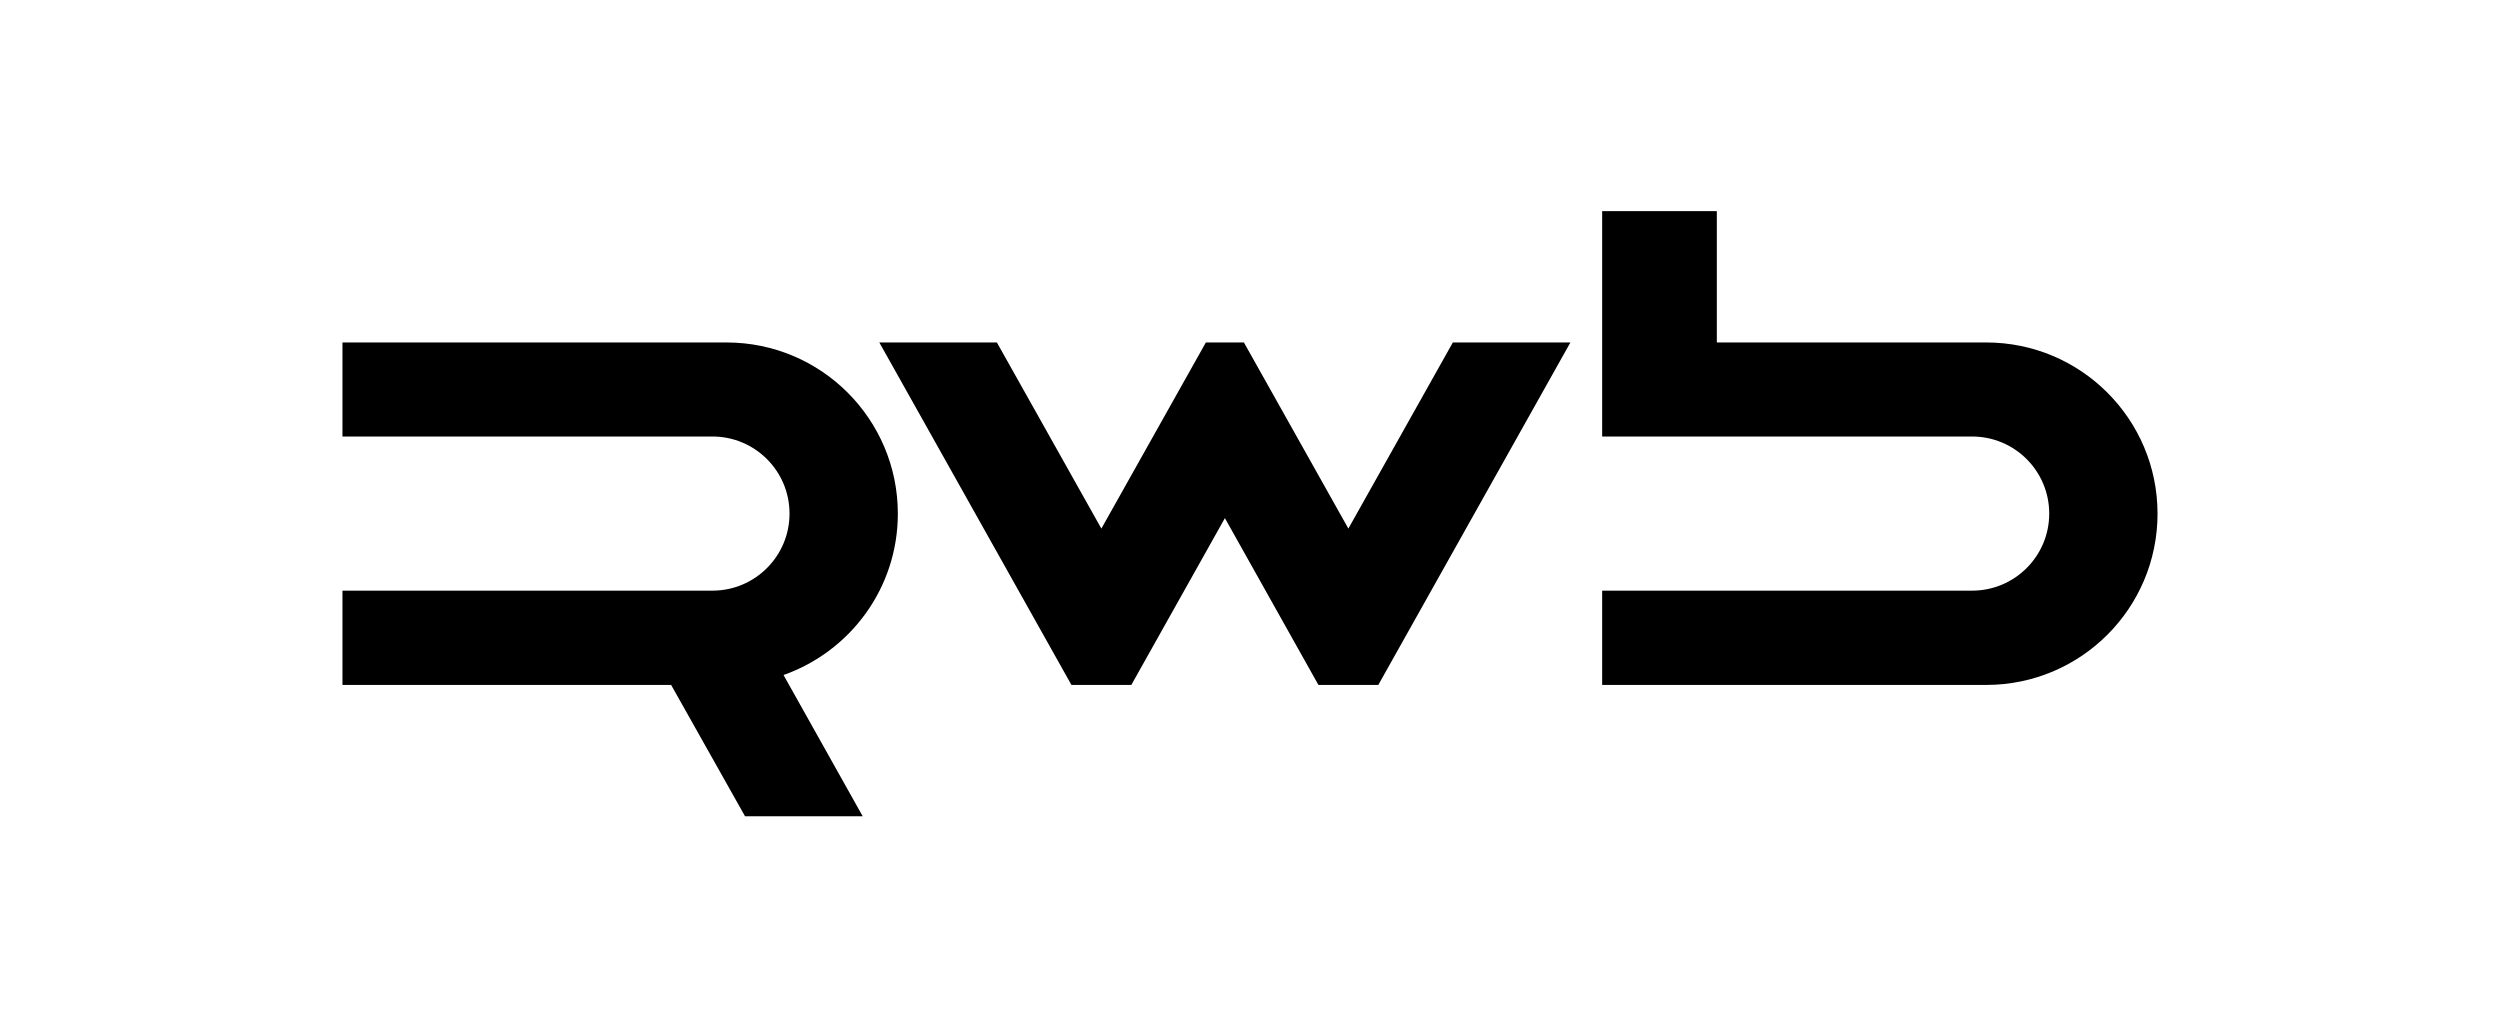
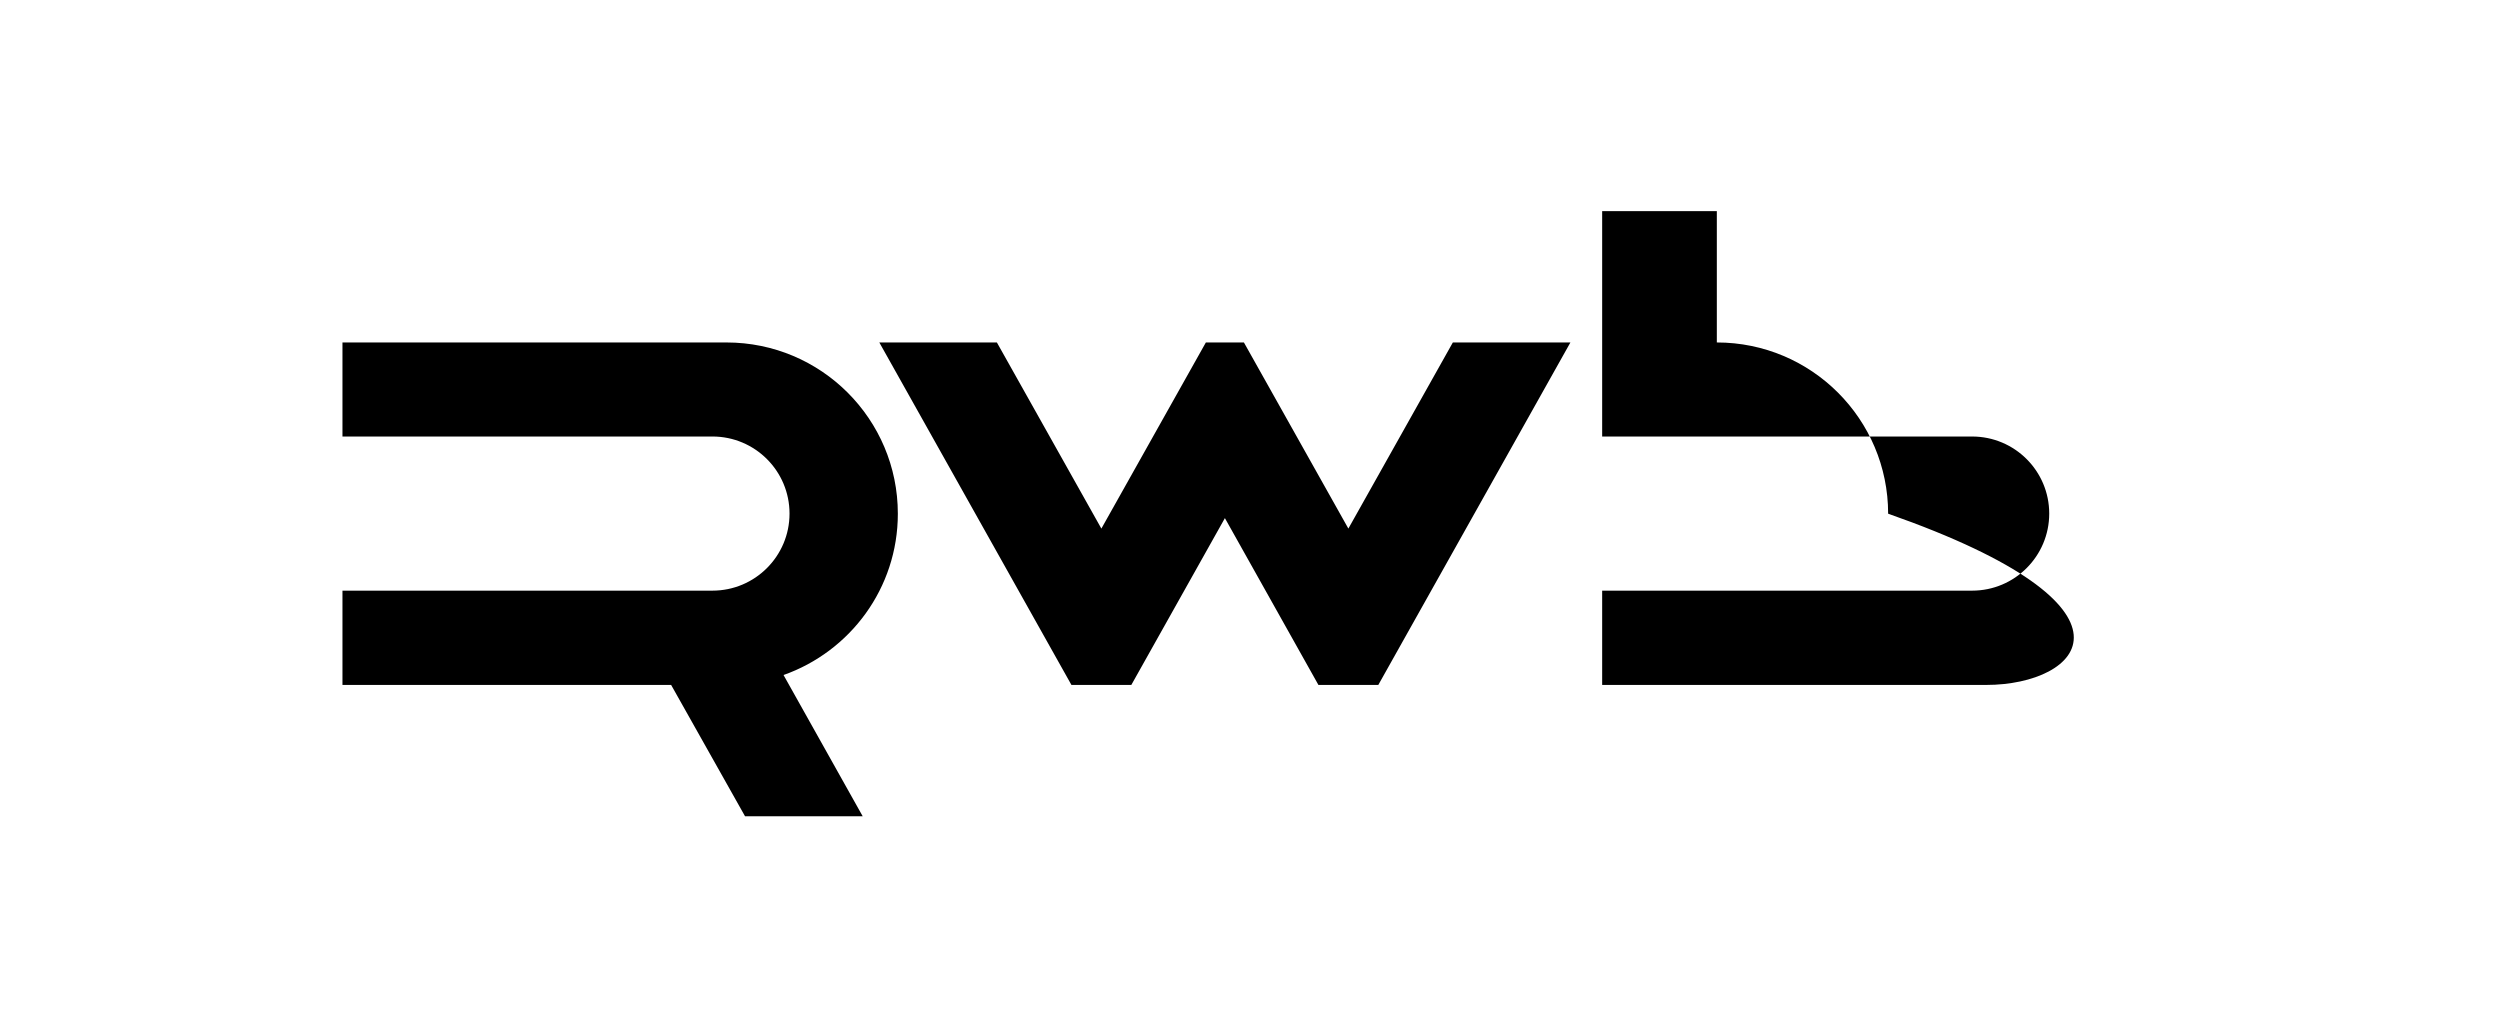
<svg xmlns="http://www.w3.org/2000/svg" version="1.1" id="Layer_1" x="0px" y="0px" width="385.056px" height="158.242px" viewBox="0 0 385.056 158.242" enable-background="new 0 0 385.056 158.242" xml:space="preserve">
-   <path d="M132.872,125.719h-18.122l-11.38-20.224H52.747V90.973h56.982c6.558,0,11.875-5.314,11.875-11.87  c0-6.556-5.317-11.871-11.875-11.871H52.747V52.747h59.154c14.572,0,26.386,11.808,26.386,26.374  c0,11.484-7.356,21.227-17.606,24.847L132.872,125.719z M212.29,105.495h-9.224l-14.405-25.694l-14.412,25.694h-9.224l-29.59-52.747  h18.108l16.093,28.667l16.093-28.667h5.861l16.088,28.665l16.092-28.665h18.107L212.29,105.495z M305.924,105.495h-59.155V90.973  h56.981c6.559,0,11.876-5.314,11.876-11.87c0-6.556-5.317-11.87-11.876-11.87h-56.981V32.523h17.661v20.224h41.493l0.001,0  c14.571,0,26.384,11.808,26.384,26.374C332.309,93.687,320.495,105.495,305.924,105.495z" />
-   <rect fill="none" width="385.056" height="158.242" />
+   <path d="M132.872,125.719h-18.122l-11.38-20.224H52.747V90.973h56.982c6.558,0,11.875-5.314,11.875-11.87  c0-6.556-5.317-11.871-11.875-11.871H52.747V52.747h59.154c14.572,0,26.386,11.808,26.386,26.374  c0,11.484-7.356,21.227-17.606,24.847L132.872,125.719z M212.29,105.495h-9.224l-14.405-25.694l-14.412,25.694h-9.224l-29.59-52.747  h18.108l16.093,28.667l16.093-28.667h5.861l16.088,28.665l16.092-28.665h18.107L212.29,105.495z M305.924,105.495h-59.155V90.973  h56.981c6.559,0,11.876-5.314,11.876-11.87c0-6.556-5.317-11.87-11.876-11.87h-56.981V32.523h17.661v20.224l0.001,0  c14.571,0,26.384,11.808,26.384,26.374C332.309,93.687,320.495,105.495,305.924,105.495z" />
  <g>
</g>
  <g>
</g>
  <g>
</g>
  <g>
</g>
  <g>
</g>
  <g>
</g>
</svg>